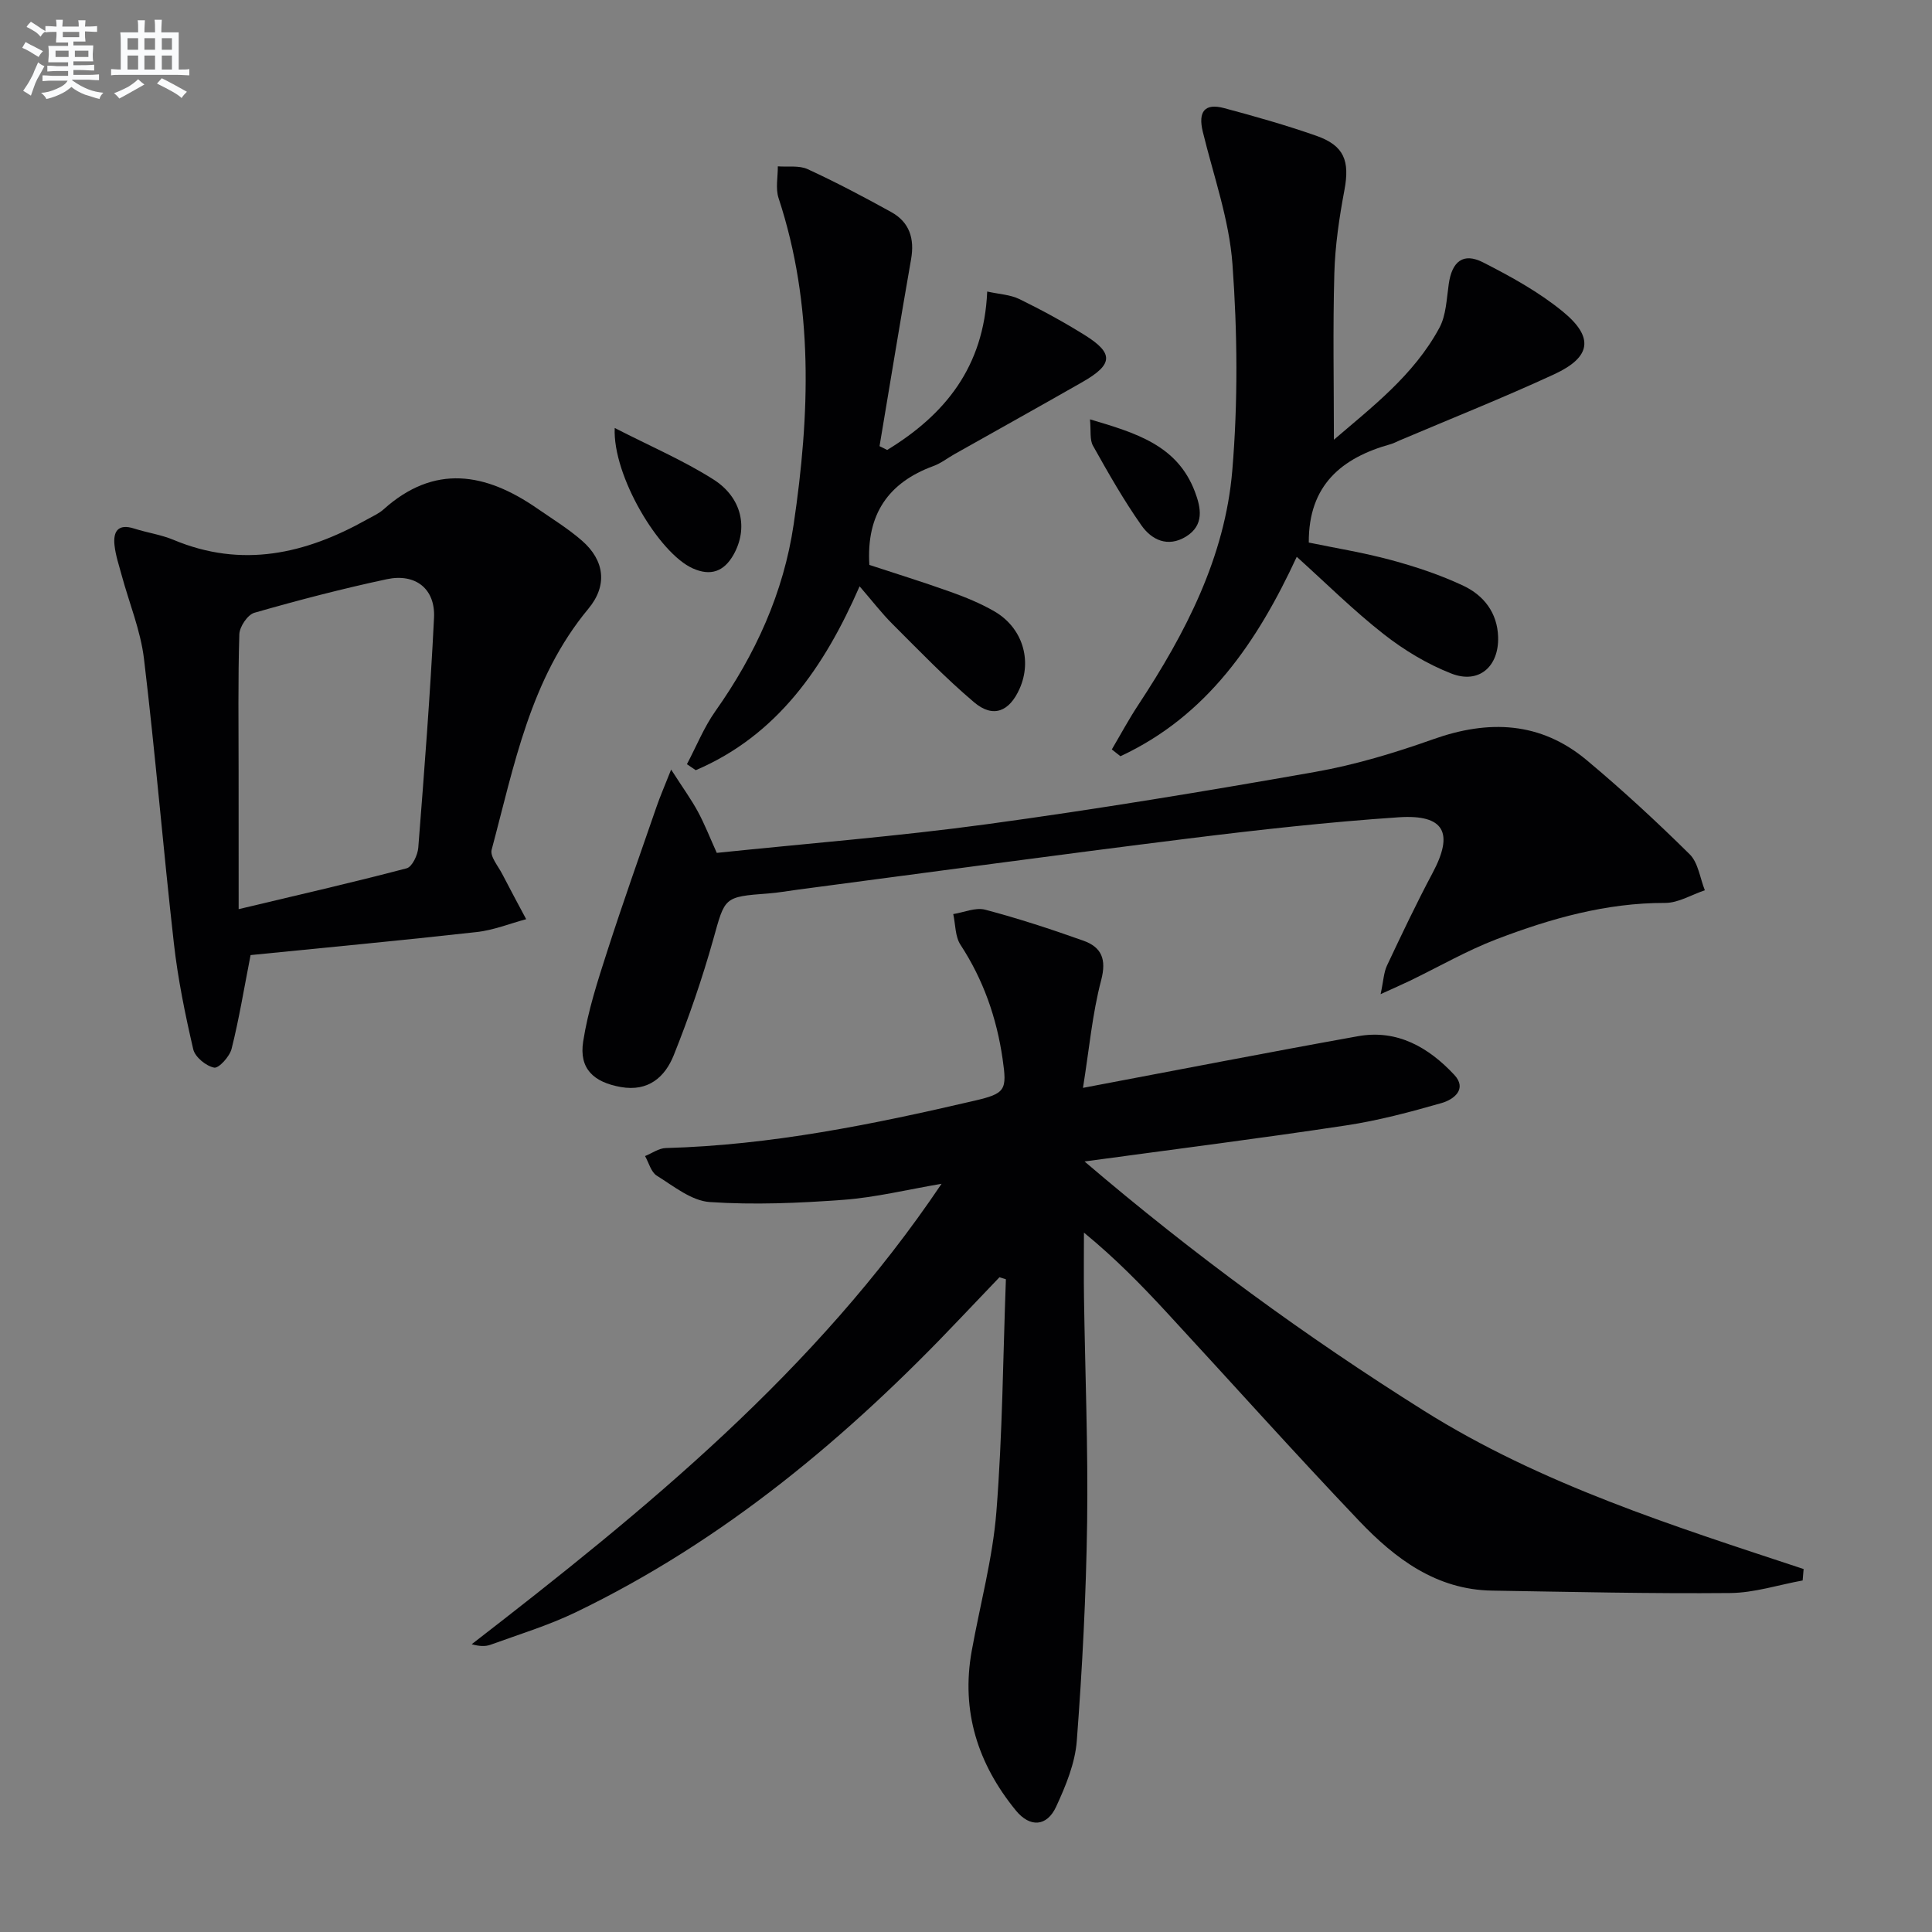
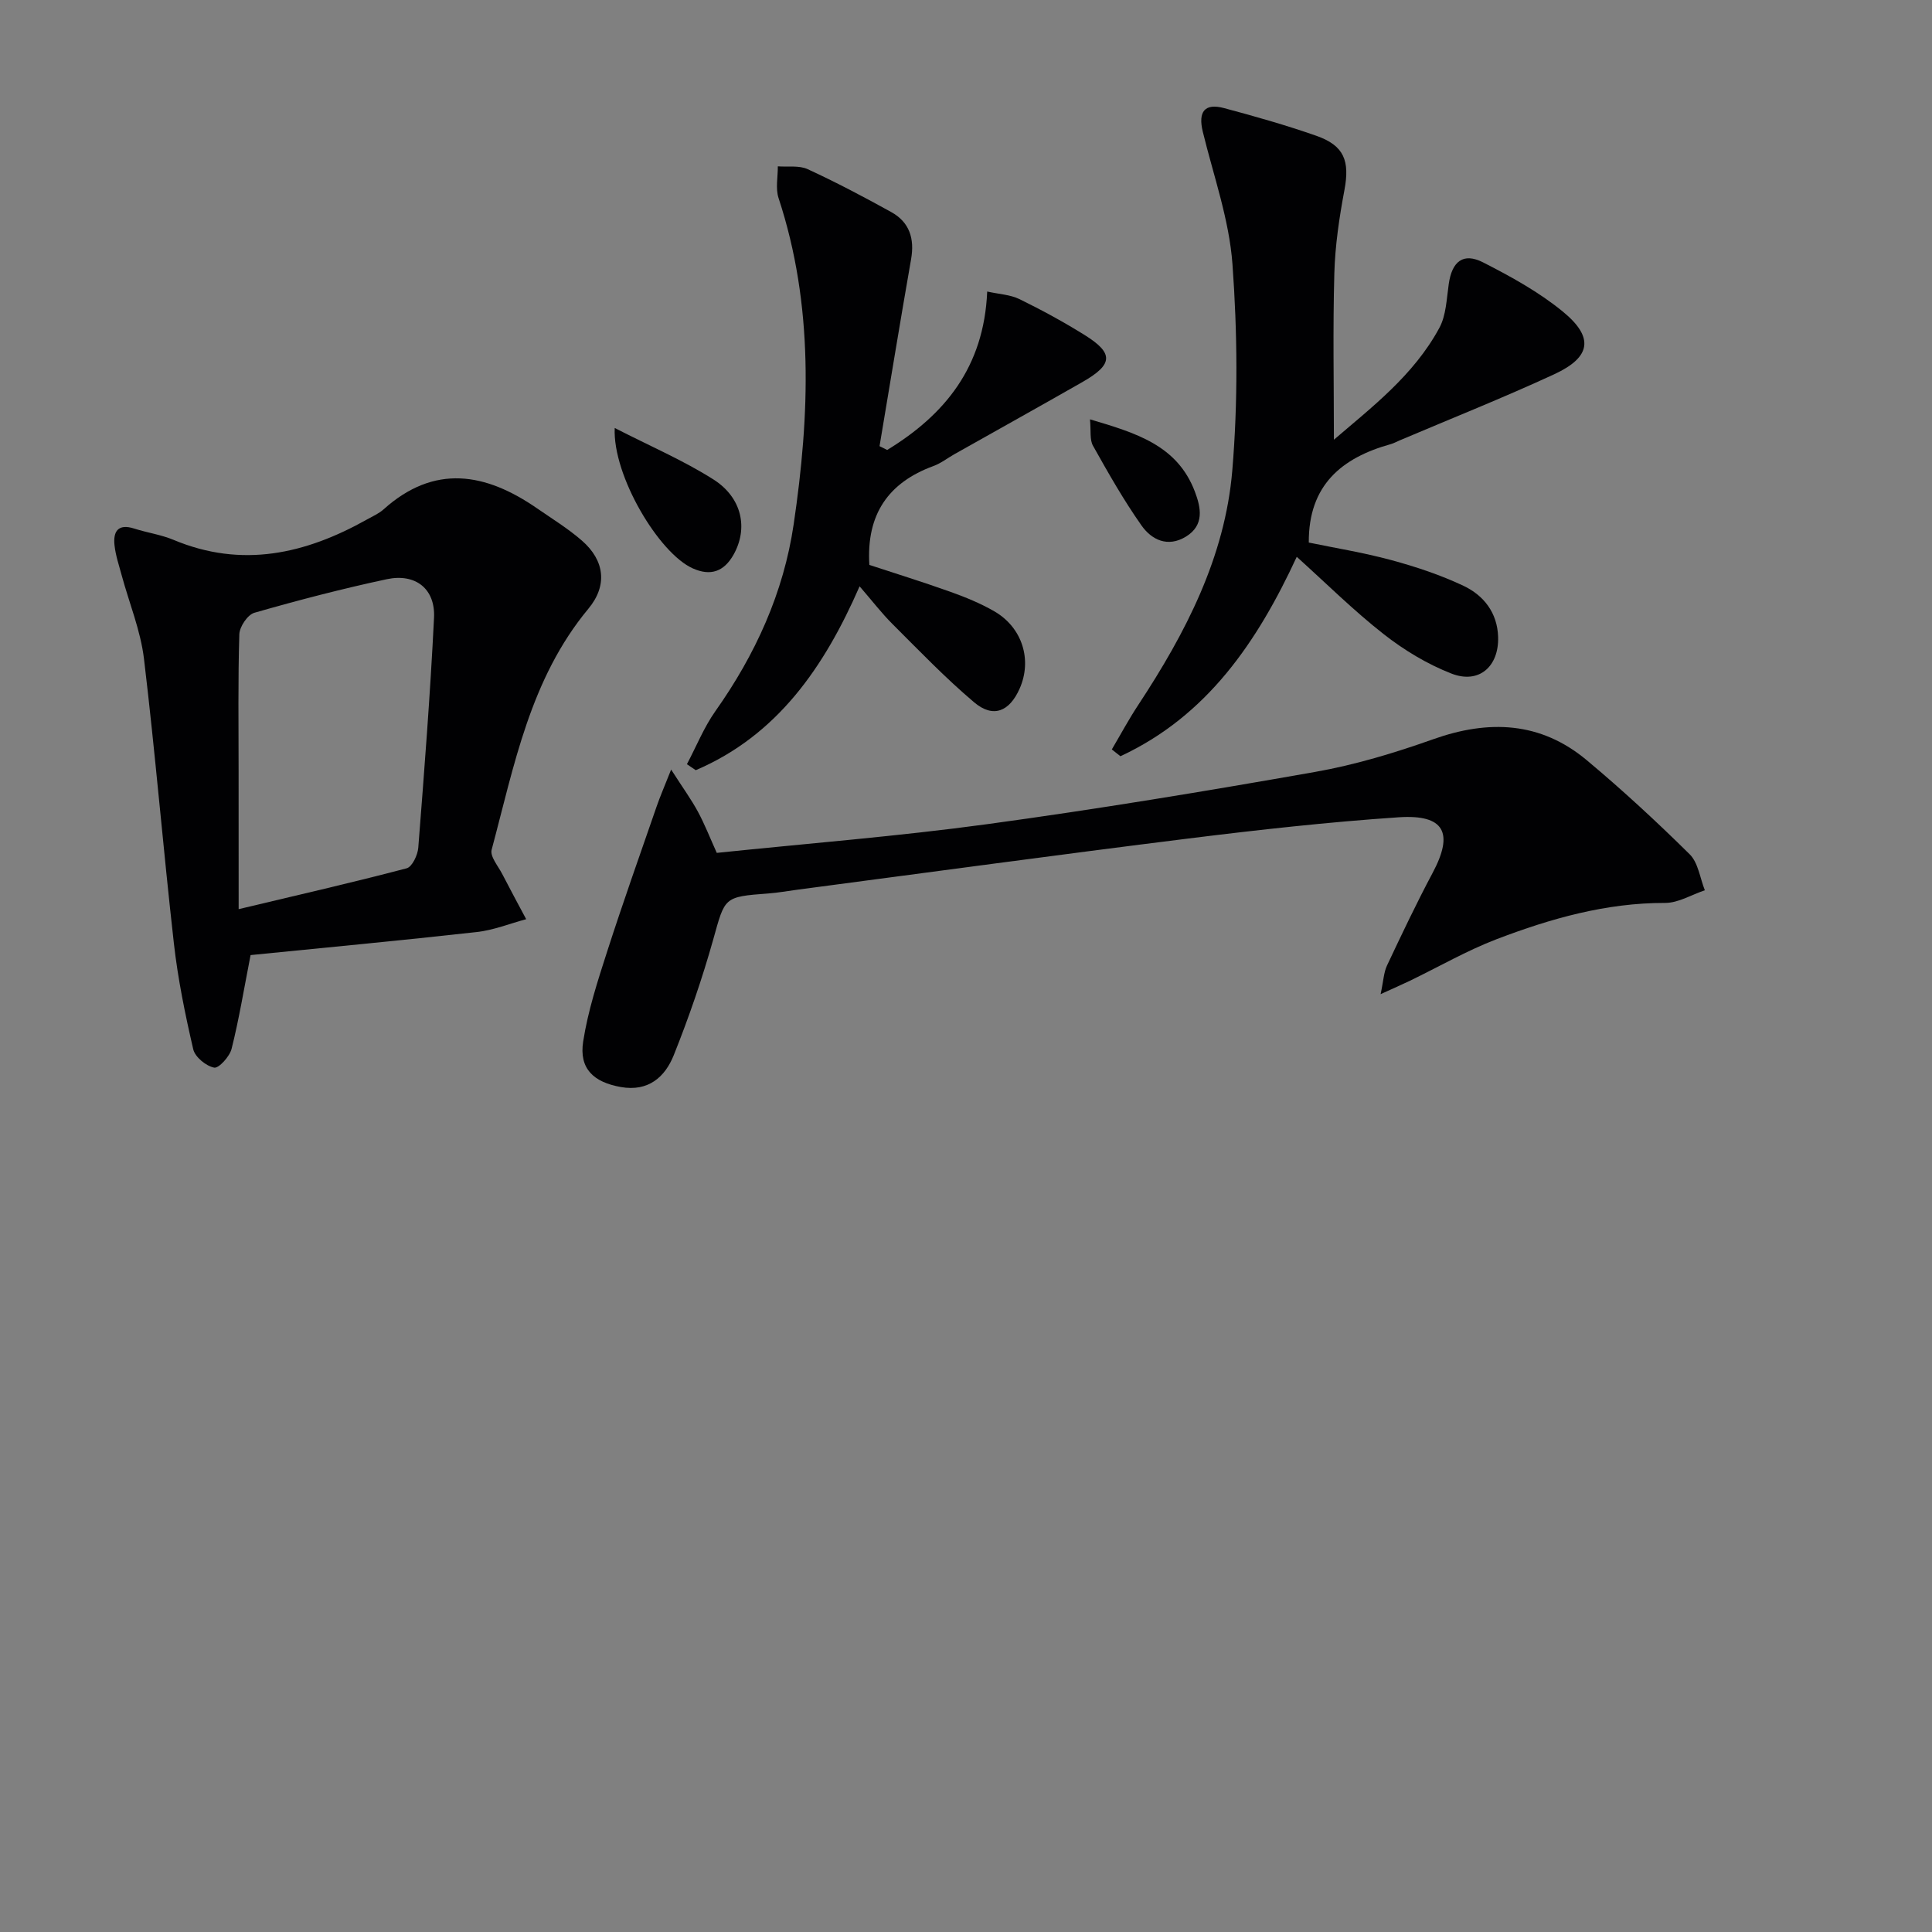
<svg xmlns="http://www.w3.org/2000/svg" enable-background="new 0 0 400 400" viewBox="0 0 400 400">
  <rect x="0" y="0" width="400" height="400" fill="#808080" stroke="none" />
  <g fill="#010103">
-     <path d="m224.54 240.47c22.67 19.36 45.84 36.26 70.21 51.57 24.34 15.3 51.59 23.85 78.67 32.81-.07.79-.13 1.58-.2 2.37-5.01.91-10.01 2.56-15.03 2.6-16.42.15-32.85-.24-49.27-.5-11.57-.18-20.09-6.63-27.52-14.43-13.54-14.22-26.63-28.87-39.96-43.29-5.18-5.6-10.51-11.06-17.02-16.4 0 4.51-.06 9.02.01 13.52.23 15.47.86 30.95.65 46.42-.21 15.1-1 30.21-2.14 45.27-.35 4.65-2.29 9.34-4.28 13.65-1.91 4.13-5.41 4.36-8.33.79-7.87-9.62-11.39-20.56-9.15-33.02 1.73-9.61 4.34-19.14 5.11-28.82 1.27-16 1.37-32.09 1.97-48.15-.44-.14-.89-.28-1.33-.42-2.68 2.81-5.38 5.62-8.05 8.44-23.29 24.59-48.95 46.11-79.69 60.93-5.65 2.72-11.72 4.57-17.64 6.72-1.1.4-2.39.31-3.89-.11 36.06-27.88 71.17-56.5 97.28-95.33-7.17 1.22-13.7 2.83-20.32 3.32-9.2.68-18.5 1.08-27.68.46-3.78-.26-7.47-3.29-10.96-5.46-1.19-.74-1.64-2.67-2.43-4.06 1.44-.58 2.86-1.63 4.31-1.66 21.7-.59 42.82-4.89 63.86-9.79 6.47-1.51 6.8-2.17 5.86-8.65-1.23-8.52-3.98-16.39-8.72-23.64-1.12-1.71-1.03-4.22-1.5-6.36 2.21-.35 4.62-1.43 6.6-.91 6.86 1.81 13.63 4.03 20.32 6.41 3.77 1.34 4.86 3.81 3.7 8.21-1.83 6.95-2.47 14.23-3.76 22.27 19.88-3.75 38.4-7.37 56.97-10.7 8.11-1.45 14.61 2.34 19.89 7.99 2.78 2.98-.13 5.15-2.64 5.86-6.51 1.86-13.11 3.63-19.79 4.63-17.57 2.66-35.2 4.89-54.11 7.46z" />
    <path d="m51.88 197.74c-1.39 7.11-2.4 13.32-3.93 19.4-.4 1.6-2.65 4.08-3.61 3.9-1.67-.32-3.96-2.19-4.33-3.79-1.68-7.24-3.18-14.56-4.01-21.94-2.22-19.62-3.84-39.31-6.19-58.91-.7-5.84-3.04-11.49-4.6-17.23-.56-2.08-1.27-4.15-1.5-6.27-.32-2.9.75-4.54 4.1-3.46 2.68.86 5.53 1.25 8.11 2.33 14.17 5.93 27.33 2.93 40.08-4.23 1.16-.65 2.43-1.2 3.4-2.07 10.54-9.47 21.14-7.58 31.78-.23 3.14 2.17 6.43 4.19 9.29 6.68 4.73 4.11 5.35 9.3 1.35 14.11-12.06 14.51-15.36 32.48-20.03 49.9-.37 1.38 1.33 3.36 2.18 5 1.62 3.15 3.31 6.26 4.97 9.38-3.41.91-6.77 2.28-10.24 2.66-15.67 1.75-31.36 3.22-46.82 4.77zm-2.47-9.51c12.37-2.95 23.63-5.52 34.79-8.46 1.13-.3 2.28-2.74 2.4-4.26 1.24-15.86 2.48-31.73 3.26-47.61.3-5.99-3.83-9.25-9.79-7.98-9.22 1.97-18.35 4.35-27.41 6.95-1.39.4-3.06 2.88-3.11 4.45-.29 9.47-.15 18.95-.15 28.43.01 8.94.01 17.89.01 28.48z" />
    <path d="m138.95 159.33c2.46 3.83 4.17 6.18 5.54 8.71 1.41 2.61 2.49 5.39 3.91 8.54 18.73-1.95 37.45-3.42 56.02-5.95 22.69-3.09 45.3-6.83 67.85-10.81 8.29-1.46 16.48-3.94 24.43-6.76 11.53-4.1 22.25-3.67 31.82 4.33 7.38 6.17 14.47 12.72 21.31 19.48 1.77 1.75 2.13 4.92 3.14 7.45-2.74.92-5.48 2.62-8.21 2.62-12.22-.03-23.69 3.23-34.88 7.5-6.17 2.36-11.96 5.71-17.94 8.6-1.59.77-3.22 1.47-6.1 2.79.6-2.79.65-4.51 1.33-5.94 3.04-6.45 6.1-12.9 9.45-19.19 4.4-8.25 2.46-12.12-7.04-11.49-14.56.98-29.09 2.6-43.57 4.4-27.01 3.36-53.98 7.05-80.97 10.6-1.98.26-3.94.62-5.93.77-9.31.69-8.99.76-11.44 9.52-2.28 8.11-5.04 16.13-8.17 23.95-1.81 4.54-5.27 7.61-10.95 6.61-5.66-1-8.69-3.8-7.81-9.43.98-6.31 2.99-12.5 4.96-18.61 3.24-10.07 6.79-20.05 10.25-30.05.71-2.07 1.6-4.09 3-7.64z" />
    <path d="m230.19 155.16c1.82-3.08 3.51-6.24 5.48-9.22 9.79-14.86 17.95-30.6 19.46-48.5 1.19-14.16 1.07-28.55.04-42.72-.67-9.26-3.93-18.34-6.15-27.47-1-4.14.39-5.95 4.44-4.86 6.41 1.71 12.81 3.53 19.06 5.72 5.8 2.03 6.96 5.21 5.83 11.24-1.07 5.69-1.93 11.48-2.09 17.25-.32 11.42-.09 22.86-.09 34.44 7.81-6.71 16.53-13.34 21.83-23.15 1.42-2.62 1.5-6.02 1.95-9.1.67-4.68 3-6.56 7.12-4.46 5.73 2.92 11.5 6.1 16.46 10.15 6.55 5.35 5.91 9.46-1.73 13-10.54 4.87-21.35 9.17-32.04 13.71-.61.26-1.2.59-1.84.77-10.1 2.81-17.02 8.45-16.95 20.37 5.23 1.09 11.23 2.05 17.07 3.63 5.1 1.38 10.18 3.07 14.95 5.32 4.2 1.99 7.03 5.58 7.18 10.6.18 6.13-3.98 9.79-9.65 7.58-5.01-1.95-9.83-4.86-14.07-8.19-6.24-4.89-11.91-10.53-17.97-15.99-8.17 17.63-18.56 32.95-36.51 41.29-.61-.47-1.19-.94-1.78-1.41z" />
    <path d="m183.68 93.16c11.92-7.28 20.04-17.13 20.71-32.8 2.41.54 4.75.63 6.68 1.57 4.62 2.26 9.16 4.73 13.52 7.45 6.05 3.78 5.88 6.08-.49 9.72-8.81 5.03-17.67 9.96-26.51 14.94-1.45.82-2.8 1.89-4.34 2.45-9.3 3.41-13.91 9.97-13.26 20.47 5.23 1.72 11.05 3.52 16.78 5.57 3.12 1.11 6.24 2.39 9.1 4.04 5.8 3.36 7.86 10.06 5.24 15.99-2.12 4.79-5.49 6.17-9.42 2.85-5.95-5.03-11.38-10.69-16.91-16.21-2.23-2.22-4.16-4.75-6.81-7.81-7.32 16.77-17.05 30.85-33.92 38.07-.61-.41-1.22-.82-1.83-1.24 1.94-3.66 3.5-7.59 5.87-10.95 8.3-11.73 14.14-24.53 16.23-38.71 3.35-22.67 4.2-45.31-3.13-67.56-.65-1.99-.13-4.36-.15-6.56 2.07.16 4.4-.23 6.17.58 5.88 2.71 11.63 5.74 17.3 8.88 3.79 2.09 4.87 5.5 4.12 9.77-2.26 12.89-4.36 25.8-6.53 38.7.53.28 1.05.53 1.58.79z" />
    <path d="m127.27 88.61c7.37 3.78 14.22 6.71 20.43 10.65 6.01 3.82 7.22 10.21 4.15 15.62-1.99 3.5-4.77 4.43-8.41 2.8-7.01-3.11-16.62-19.2-16.17-29.07z" />
    <path d="m225.67 86.82c9.5 2.82 18.08 5.35 21.72 14.98 1.26 3.32 2 6.95-1.87 9.31-3.74 2.28-7.08.67-9.18-2.31-3.7-5.25-6.89-10.88-10.04-16.5-.72-1.26-.4-3.09-.63-5.48z" />
  </g>
-   <path d="m6.8 9.5c.6.3 1.3.7 2.1 1.1-.4.4-.7.8-.9 1.2-.7-.4-1.3-.8-1.8-1.1s-1.1-.6-1.6-.8c.2-.4.5-.8.7-1.2.4.2.8.5 1.5.8zm.9 6.9c-.3.6-.5 1.1-.7 1.7s-.4 1.1-.6 1.7c-.6-.4-1.1-.7-1.6-1 .7-1 1.2-1.8 1.5-2.4.3-.5.6-1.1.8-1.7.3-.6.5-1.2.8-1.8.3.3.8.6 1.3.8-.7 1.3-1.2 2.2-1.5 2.7zm.1-11c.4.3 1 .7 1.7 1.1-.5.2-.8.6-1.1 1.1-.5-.6-1-1-1.4-1.2s-.9-.6-1.5-.8c.2-.4.5-.7.9-1.1.5.3.9.6 1.4.9zm10.5 13.1c1 .4 2 .6 3.1.7-.4.4-.7.8-.8 1.3-.9-.2-1.9-.6-3-.9-1-.4-2-.9-2.8-1.6-.5.4-1.1.9-1.9 1.3s-1.9.9-3.3 1.2c-.1-.3-.5-.8-1.1-1.3 1 0 2.1-.3 3.2-.8 1.2-.5 1.9-1 2.3-1.7h-3.2c-.4 0-1 0-2 .1v-1.2c1 0 1.7.1 2 .1h3.3v-1h-2.3c-.2 0-.9 0-2 .1v-1.2c1.2 0 1.9.1 2 .1h2.3v-.8h-4.1c0-.7.1-1.2.1-1.6 0-.5 0-1.1-.1-1.8h4.1v-.7h-2.5c0-.6.1-1.1.1-1.6v-.6h-.5c-.4 0-1 0-1.8.1v-1.3c1.2 0 1.9.1 2.1.1h.2c0-.3 0-.8-.1-1.4h1.4c0 .6-.1 1-.1 1.4h3.4c0-.4 0-.8-.1-1.3h1.5c0 .4-.1.9-.1 1.3.7 0 1.5 0 2.5-.1v1.2c-1 0-1.8-.1-2.5-.1v.6c0 .3 0 .8.1 1.5h-2.5v.8h4.1c0 .8-.1 1.3-.1 1.8s0 1 .1 1.5h-4.1v.8h1.4c.8 0 1.8 0 2.9-.1v1.2c-1 0-1.9-.1-2.8-.1h-1.5v1h3.2c.3 0 1 0 2.1-.1v1.2c-1.1 0-1.8-.1-2.1-.1h-3.4l-.1.1c1.4 1 2.4 1.5 3.4 1.9zm-4.1-6.7v-1.3h-2.7v1.3zm2.2-4.1v-1.1h-3.4v1.1zm1.9 4.1v-1.3h-2.8v1.3z" fill="#fafbfc" />
-   <path d="m37 6.7v2.3 5.4c1 0 1.8 0 2.2-.1v1.3c-.6 0-1.5-.1-2.5-.1h-11.9c-.7 0-1.3 0-1.8.1v-1.3c.5 0 1.1.1 2 .1v-5.2c0-1 0-1.8-.1-2.5h3.7c0-1.3 0-2.1-.1-2.5h1.5c0 .4-.1 1.3-.1 2.5h2.2c0-1.2 0-2.1-.1-2.6h1.5c0 .4-.1 1.3-.1 2.6zm-12.3 13.7c-.3-.4-.7-.8-1.1-1.1 1.1-.4 2.1-.9 2.9-1.3.8-.5 1.5-1 2.1-1.6.4.4.9.8 1.3 1.1-2.5 1.4-4.2 2.4-5.2 2.9zm3.9-10.1v-2.4h-2.2v2.4zm0 4.1v-2.9h-2.2v2.9zm3.5-4.1v-2.4h-2.2v2.4zm0 4.1v-2.9h-2.2v2.9zm.4 2.9 1-1.1c.6.3 1.4.7 2.5 1.3s2 1.1 2.7 1.5c-.4.4-.8.8-1.1 1.3-.8-.8-2.5-1.7-5.1-3zm3.1-7v-2.4h-2.1v2.4zm0 4.1v-2.9h-2.1v2.9z" fill="#fafbfc" />
</svg>